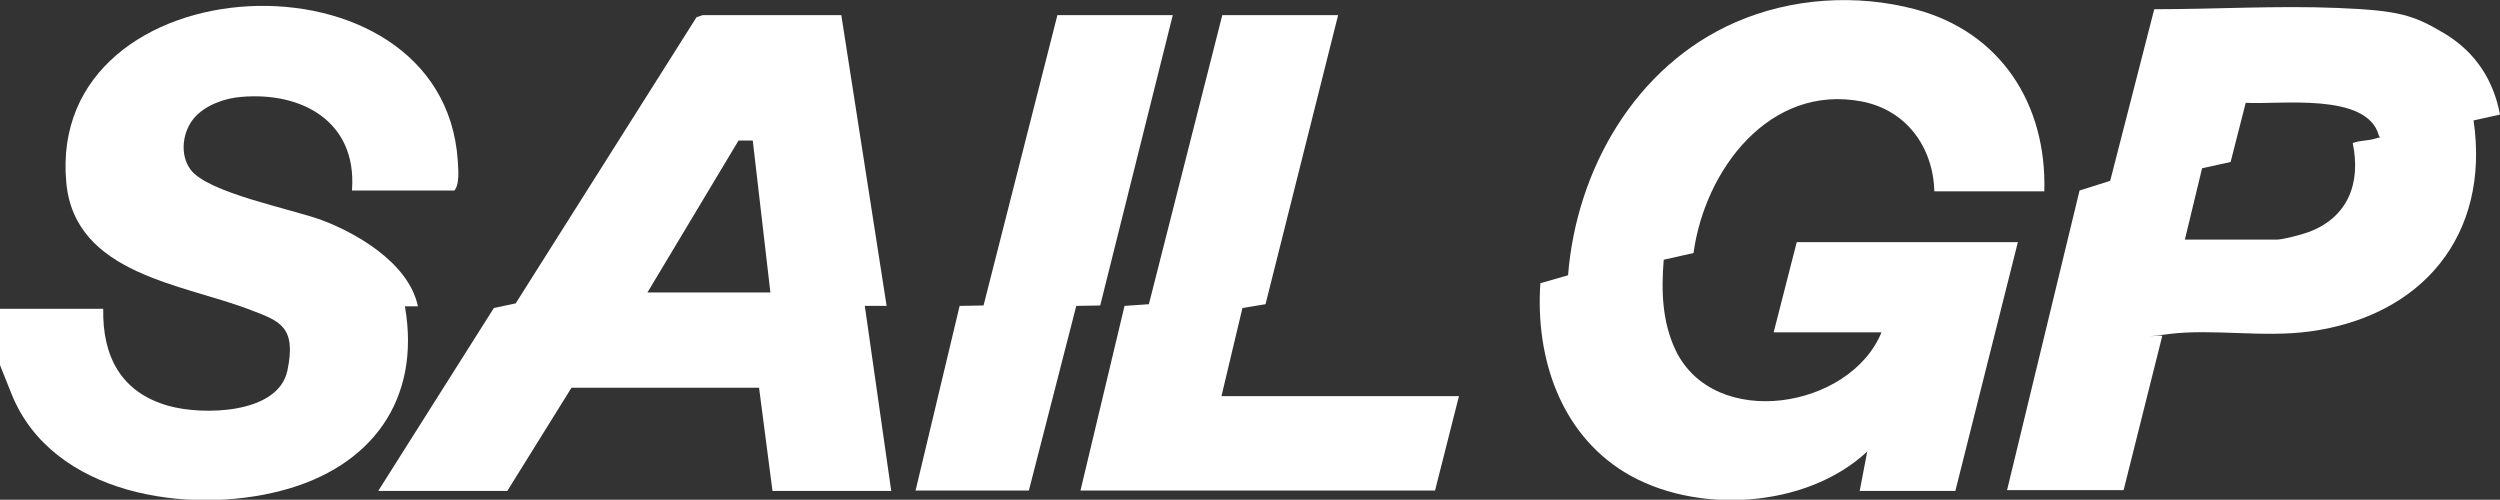
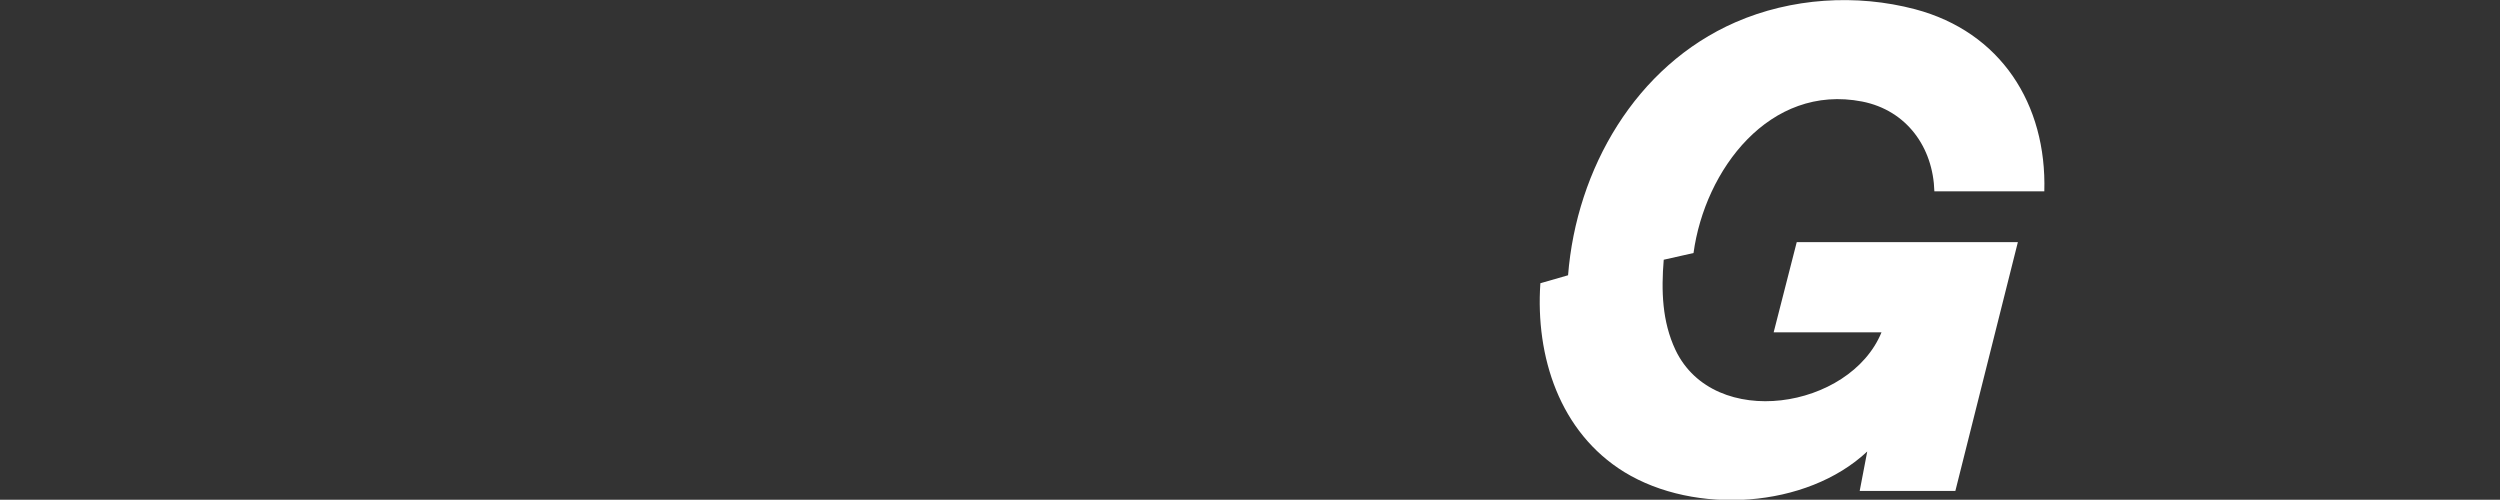
<svg xmlns="http://www.w3.org/2000/svg" id="Layer_1" version="1.1" viewBox="0 0 595.8 119.1">
  <rect x="0" y="0" width="595.8" height="119.1" fill="#333333" stroke="none" />
  <defs>
    <style>
      .st0 {
        fill: #fff;
      }
    </style>
  </defs>
  <path class="st0" d="M487.2,45.6h-26.2c-.3-10.5-6.6-19.3-17.2-21.4-22.1-4.3-37.5,16.3-40.2,36.1l-7.1,1.6c-.6,7.4-.4,14.7,2.8,21.5,9.2,19.3,41.6,14.1,49.1-4.2h-25.7l5.5-21.5h52.7l-14.9,59.3h-22.8l1.8-9.4c-14.5,13.6-41.1,15.2-57.9,4.9-15.4-9.5-21.2-27.5-20-45l6.6-1.9c2-25.3,16.1-49.9,39.9-60.3,13.3-5.8,28.8-6.8,42.8-3.1,20.4,5.4,31.4,22.6,30.8,43.4Z" />
-   <path class="st0" d="M83.9,45.1c1.1-16.1-11.9-23.3-26.5-22-3.9.3-8.6,2-11.2,5.1s-3.5,8.5-.8,12.2c4.1,5.6,24.2,9.4,31.4,12.1s20.5,9.7,22.8,20.5h-3.1c3.9,22.3-8,38.3-29.3,43.9-22.3,5.9-54.7,1.1-64.4-22.9s-2.9-8.6-2.9-10.7v-9.7h24.7c-.2,11.3,4.2,19.9,15.5,23.1,8,2.3,26.2,2.1,28.4-8.4s-1.9-11.8-8.7-14.4c-15.9-6.2-42-8.4-44-30.4-4.9-52.8,89.8-57.5,93.3-5.2.1,2.1.5,5.5-.8,7.1h-24.4Z" />
-   <path class="st0" d="M90.2,116.9l27.5-43.5,5.2-1.1L166,4.1l1.5-.5h33s10.8,69.3,10.8,69.3h-5.2s6.3,44.1,6.3,44.1h-28.3l-3.2-24.6h-44.7c0,0-15.3,24.6-15.3,24.6h-30.7ZM154.2,69.7h29.4l-4.2-36.2h-3.4s-21.7,36.2-21.7,36.2Z" />
-   <path class="st0" d="M478.3,116.9l17.3-71.5,7.3-2.3,10.5-40.9c14.5,0,29.4-.9,43.8-.3s17.9,1.6,25.4,6.1,11.7,11.3,13.2,19.3l-6.3,1.4c4,27.4-12.3,46.7-39.1,50.3-11.1,1.5-23-.7-33.5.6s-1.1,0-1.6.5l-9.2,36.7h-27.8ZM520.8,57.1h21.8c1.5,0,6-1.2,7.6-1.8,9.4-3.5,12.5-11.7,10.5-21.2,1.7-.7,3.7-.5,5.5-1.1s1,.3.7-.8c-2.9-10.3-23.8-7.2-31.7-7.7l-3.6,14.1-6.8,1.5-4.1,17Z" />
-   <polygon class="st0" points="318.9 3.6 301.6 72.5 296.1 73.4 291.1 94.4 347.7 94.4 342 116.9 257.5 116.9 268 72.9 273.8 72.5 291.3 3.6 318.9 3.6" />
-   <polygon class="st0" points="279.5 3.6 262.2 72.8 256.5 72.9 245.2 116.9 218.2 116.9 228.7 72.9 234.4 72.8 252 3.6 279.5 3.6" />
</svg>